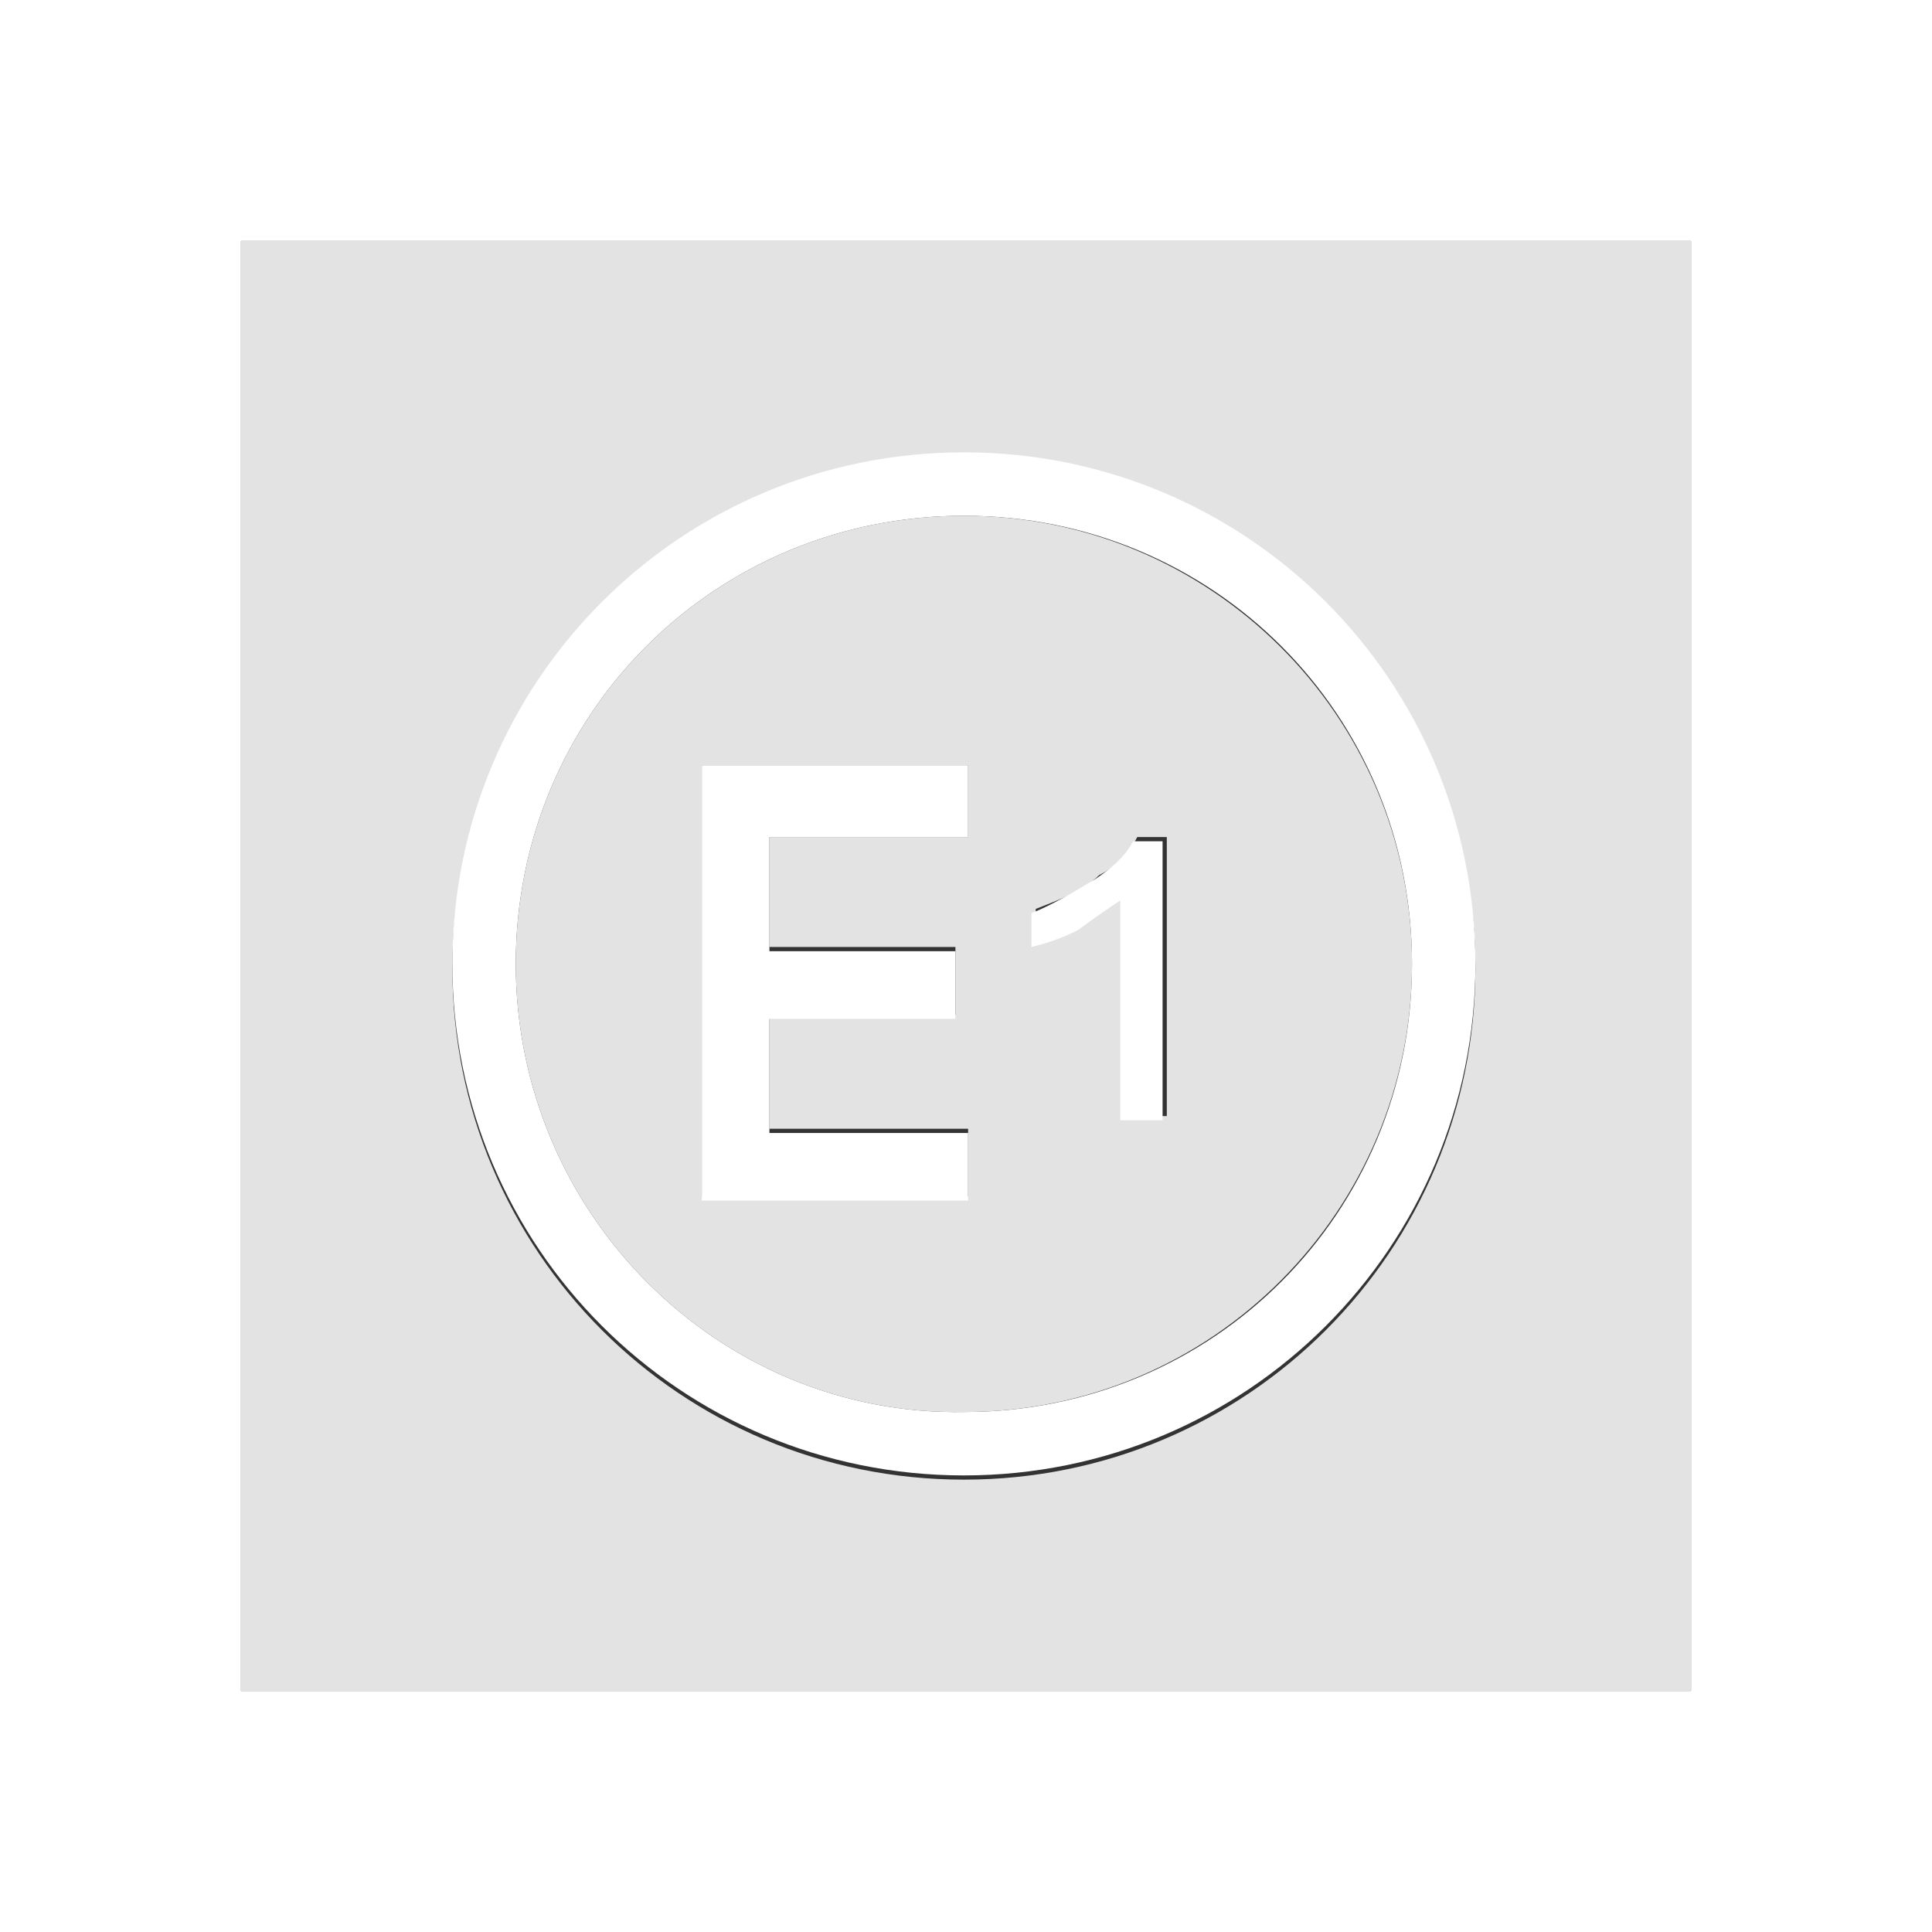
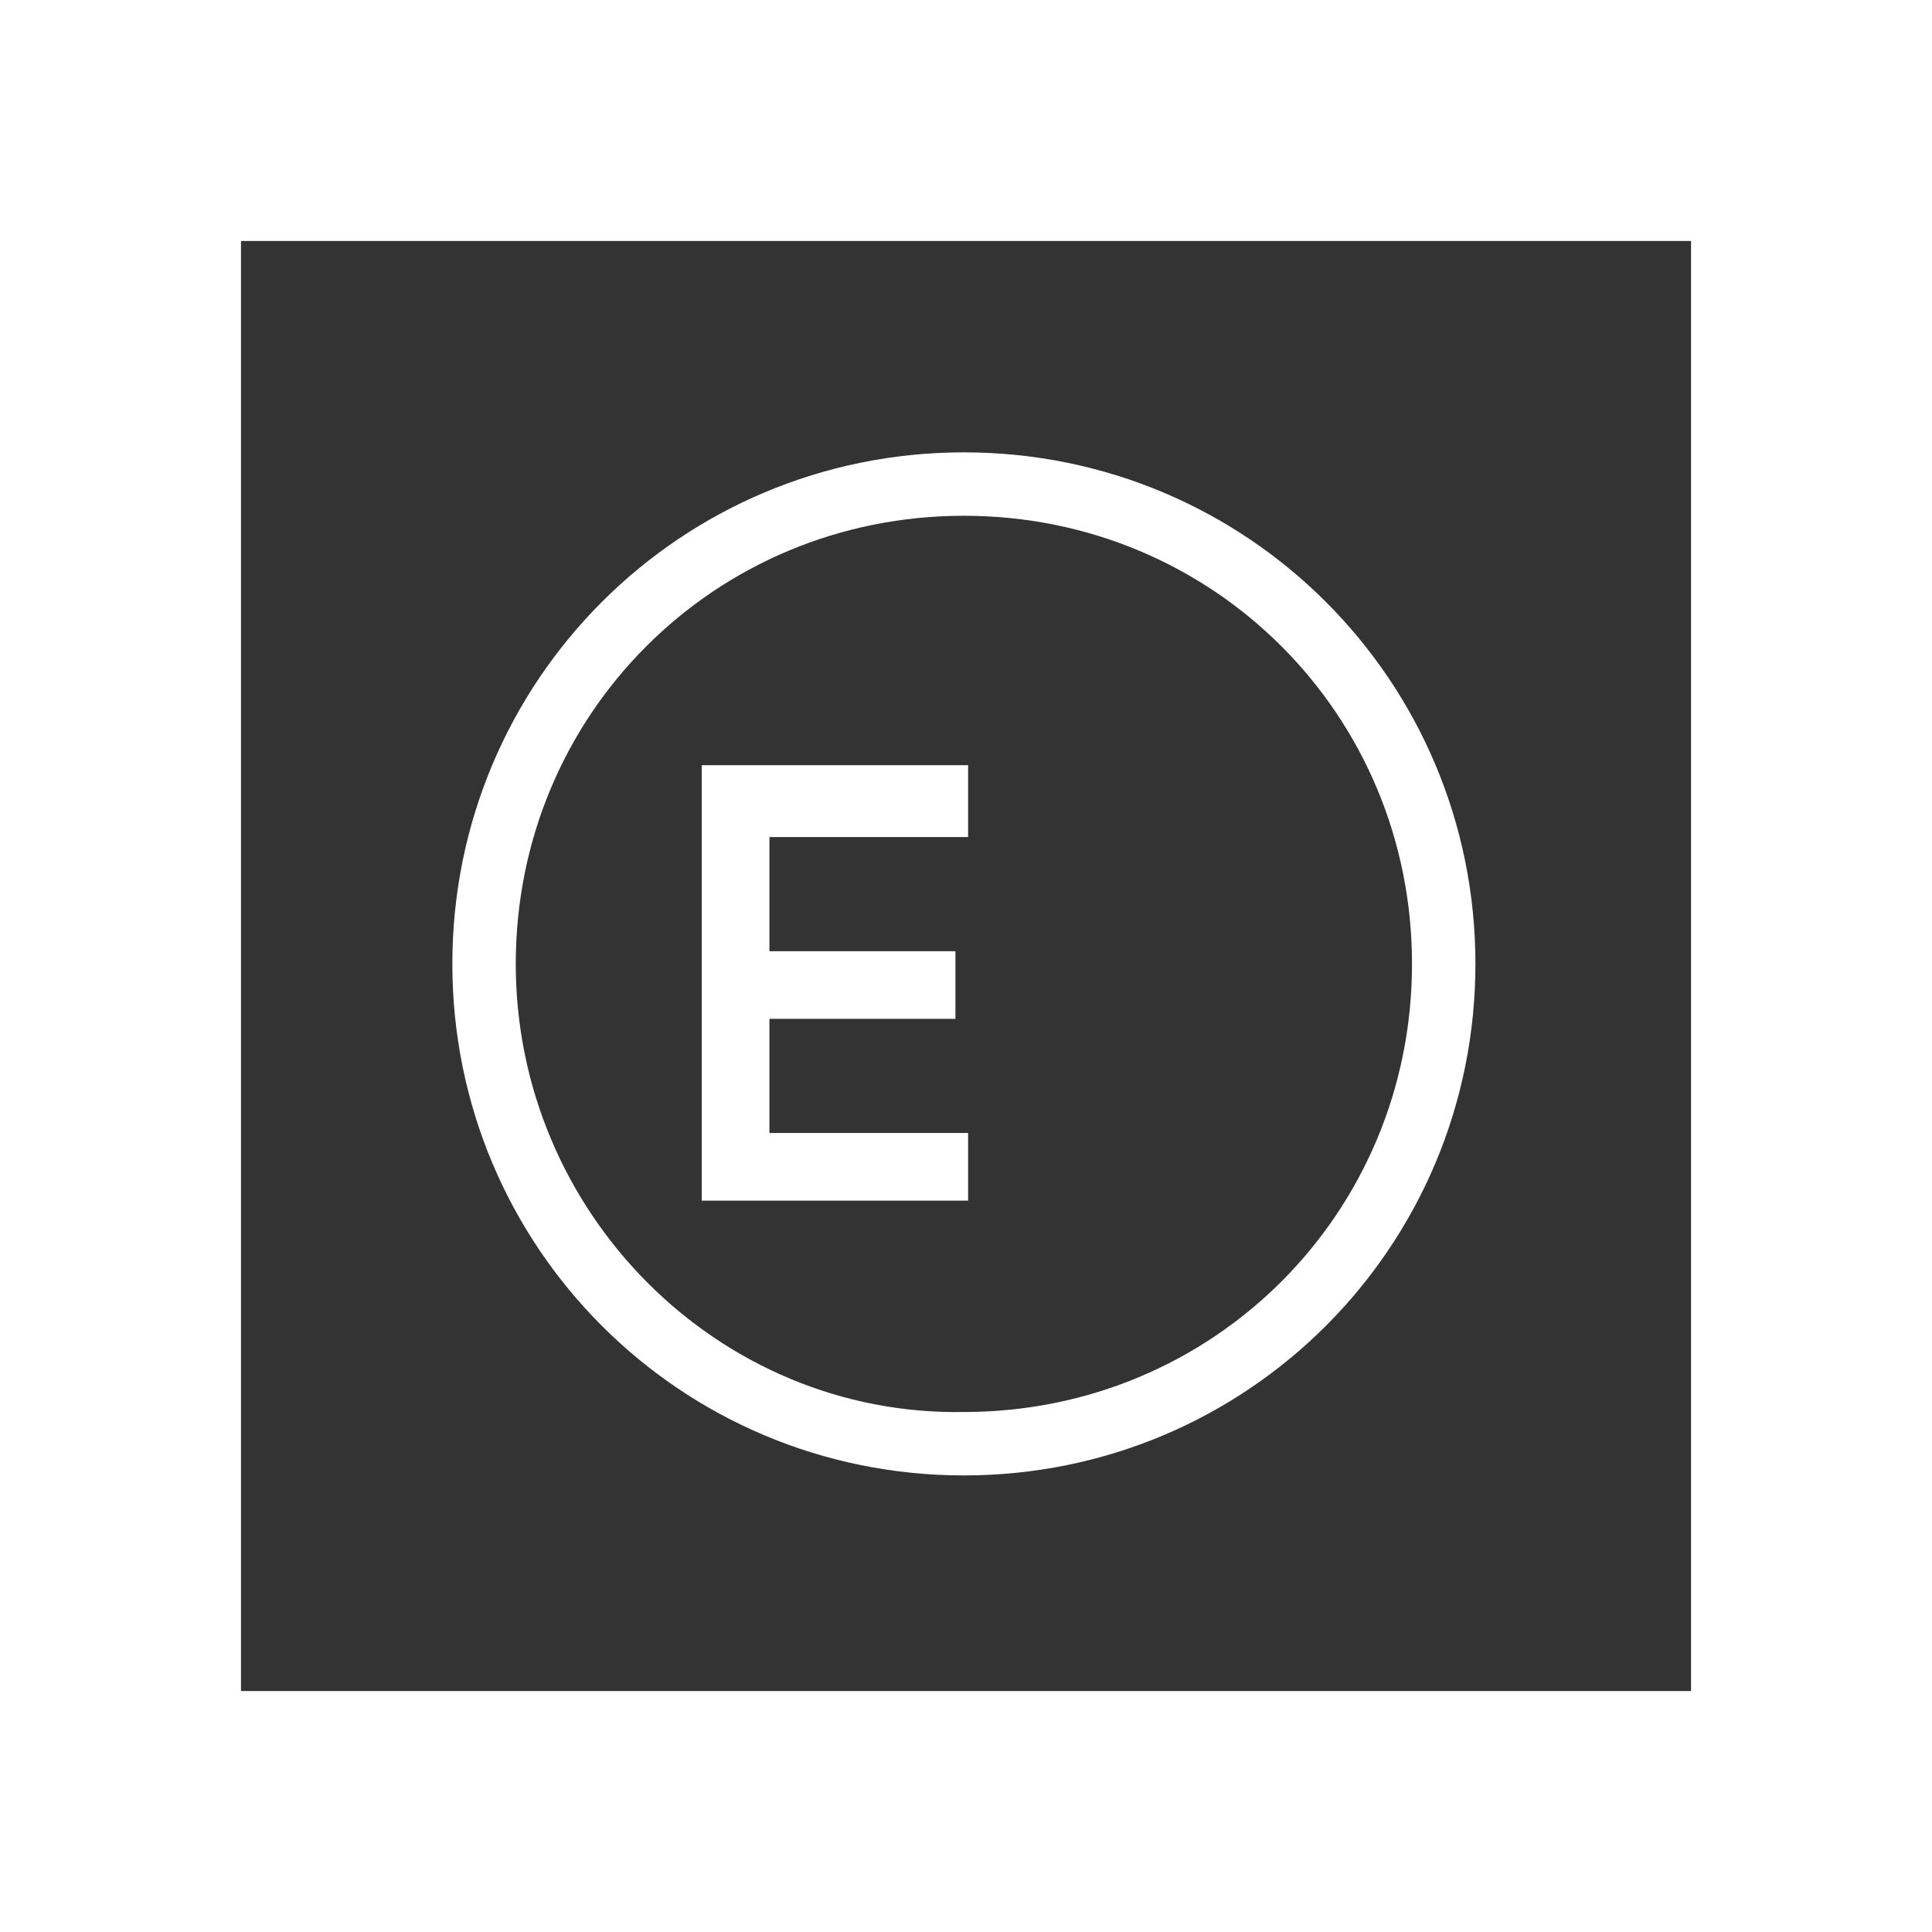
<svg xmlns="http://www.w3.org/2000/svg" version="1.1" id="Livello_1" x="0px" y="0px" viewBox="0 0 45.7 45.7" style="enable-background:new 0 0 45.7 45.7;" xml:space="preserve">
  <rect x="0" y="0" width="45.7" height="45.7" fill="#333333" stroke="none" />
  <style type="text/css">
	.st0{fill:#E3E3E3;}
	.st1{fill:#FFFFFF;}
</style>
  <g>
-     <path class="st0" d="M22.8,33.4c5.9,0,10.6-4.8,10.6-10.6c0-5.9-4.8-10.6-10.6-10.6c-5.9,0-10.6,4.7-10.6,10.6c0,0,0,0,0,0   C12.2,28.7,17,33.5,22.8,33.4z M24.5,21.5c0.5-0.2,1.1-0.4,1.5-0.8c0.4-0.2,0.7-0.5,0.9-0.9h0.7l0,6.6h-1v-5.2   c-0.3,0.2-0.6,0.4-1,0.6c-0.4,0.2-0.7,0.3-1.1,0.4V21.5z M16.6,18.1h6.3v1.7h-4.7v2.6h4.4v1.6h-4.4v2.7h4.7v1.6h-6.3V18.1z" />
-     <path class="st0" d="M5.7,40H40V5.7H5.7V40z M22.8,10.8c6.7,0,12.1,5.4,12.1,12.1c0,0,0,0,0,0c0,6.7-5.4,12.1-12.1,12.1   c-6.7,0-12.1-5.4-12.1-12.1C10.7,16.2,16.2,10.8,22.8,10.8z" />
    <path class="st1" d="M0,0v45.7h45.7V0H0z M40,40H5.7V5.7H40V40z" />
    <path class="st1" d="M22.8,34.9c6.7,0,12.1-5.4,12.1-12.1c0,0,0,0,0,0c0-6.7-5.4-12.1-12.1-12.1c-6.7,0-12.1,5.4-12.1,12.1   C10.7,29.5,16.1,34.9,22.8,34.9z M12.2,22.8c0-5.9,4.7-10.6,10.6-10.6c5.9,0,10.6,4.7,10.6,10.6c0,5.9-4.7,10.6-10.6,10.6   C17,33.5,12.2,28.7,12.2,22.8C12.2,22.8,12.2,22.8,12.2,22.8z" />
    <polygon class="st1" points="22.9,26.8 18.2,26.8 18.2,24.1 22.6,24.1 22.6,22.5 18.2,22.5 18.2,19.8 22.9,19.8 22.9,18.1    16.6,18.1 16.6,28.4 22.9,28.4  " />
-     <path class="st1" d="M26.5,21.3v5.2h1l0-6.6h-0.7c-0.2,0.4-0.6,0.7-0.9,0.9c-0.5,0.3-1,0.6-1.5,0.8v0.8c0.4-0.1,0.7-0.2,1.1-0.4   C25.9,21.7,26.2,21.5,26.5,21.3z" />
  </g>
</svg>